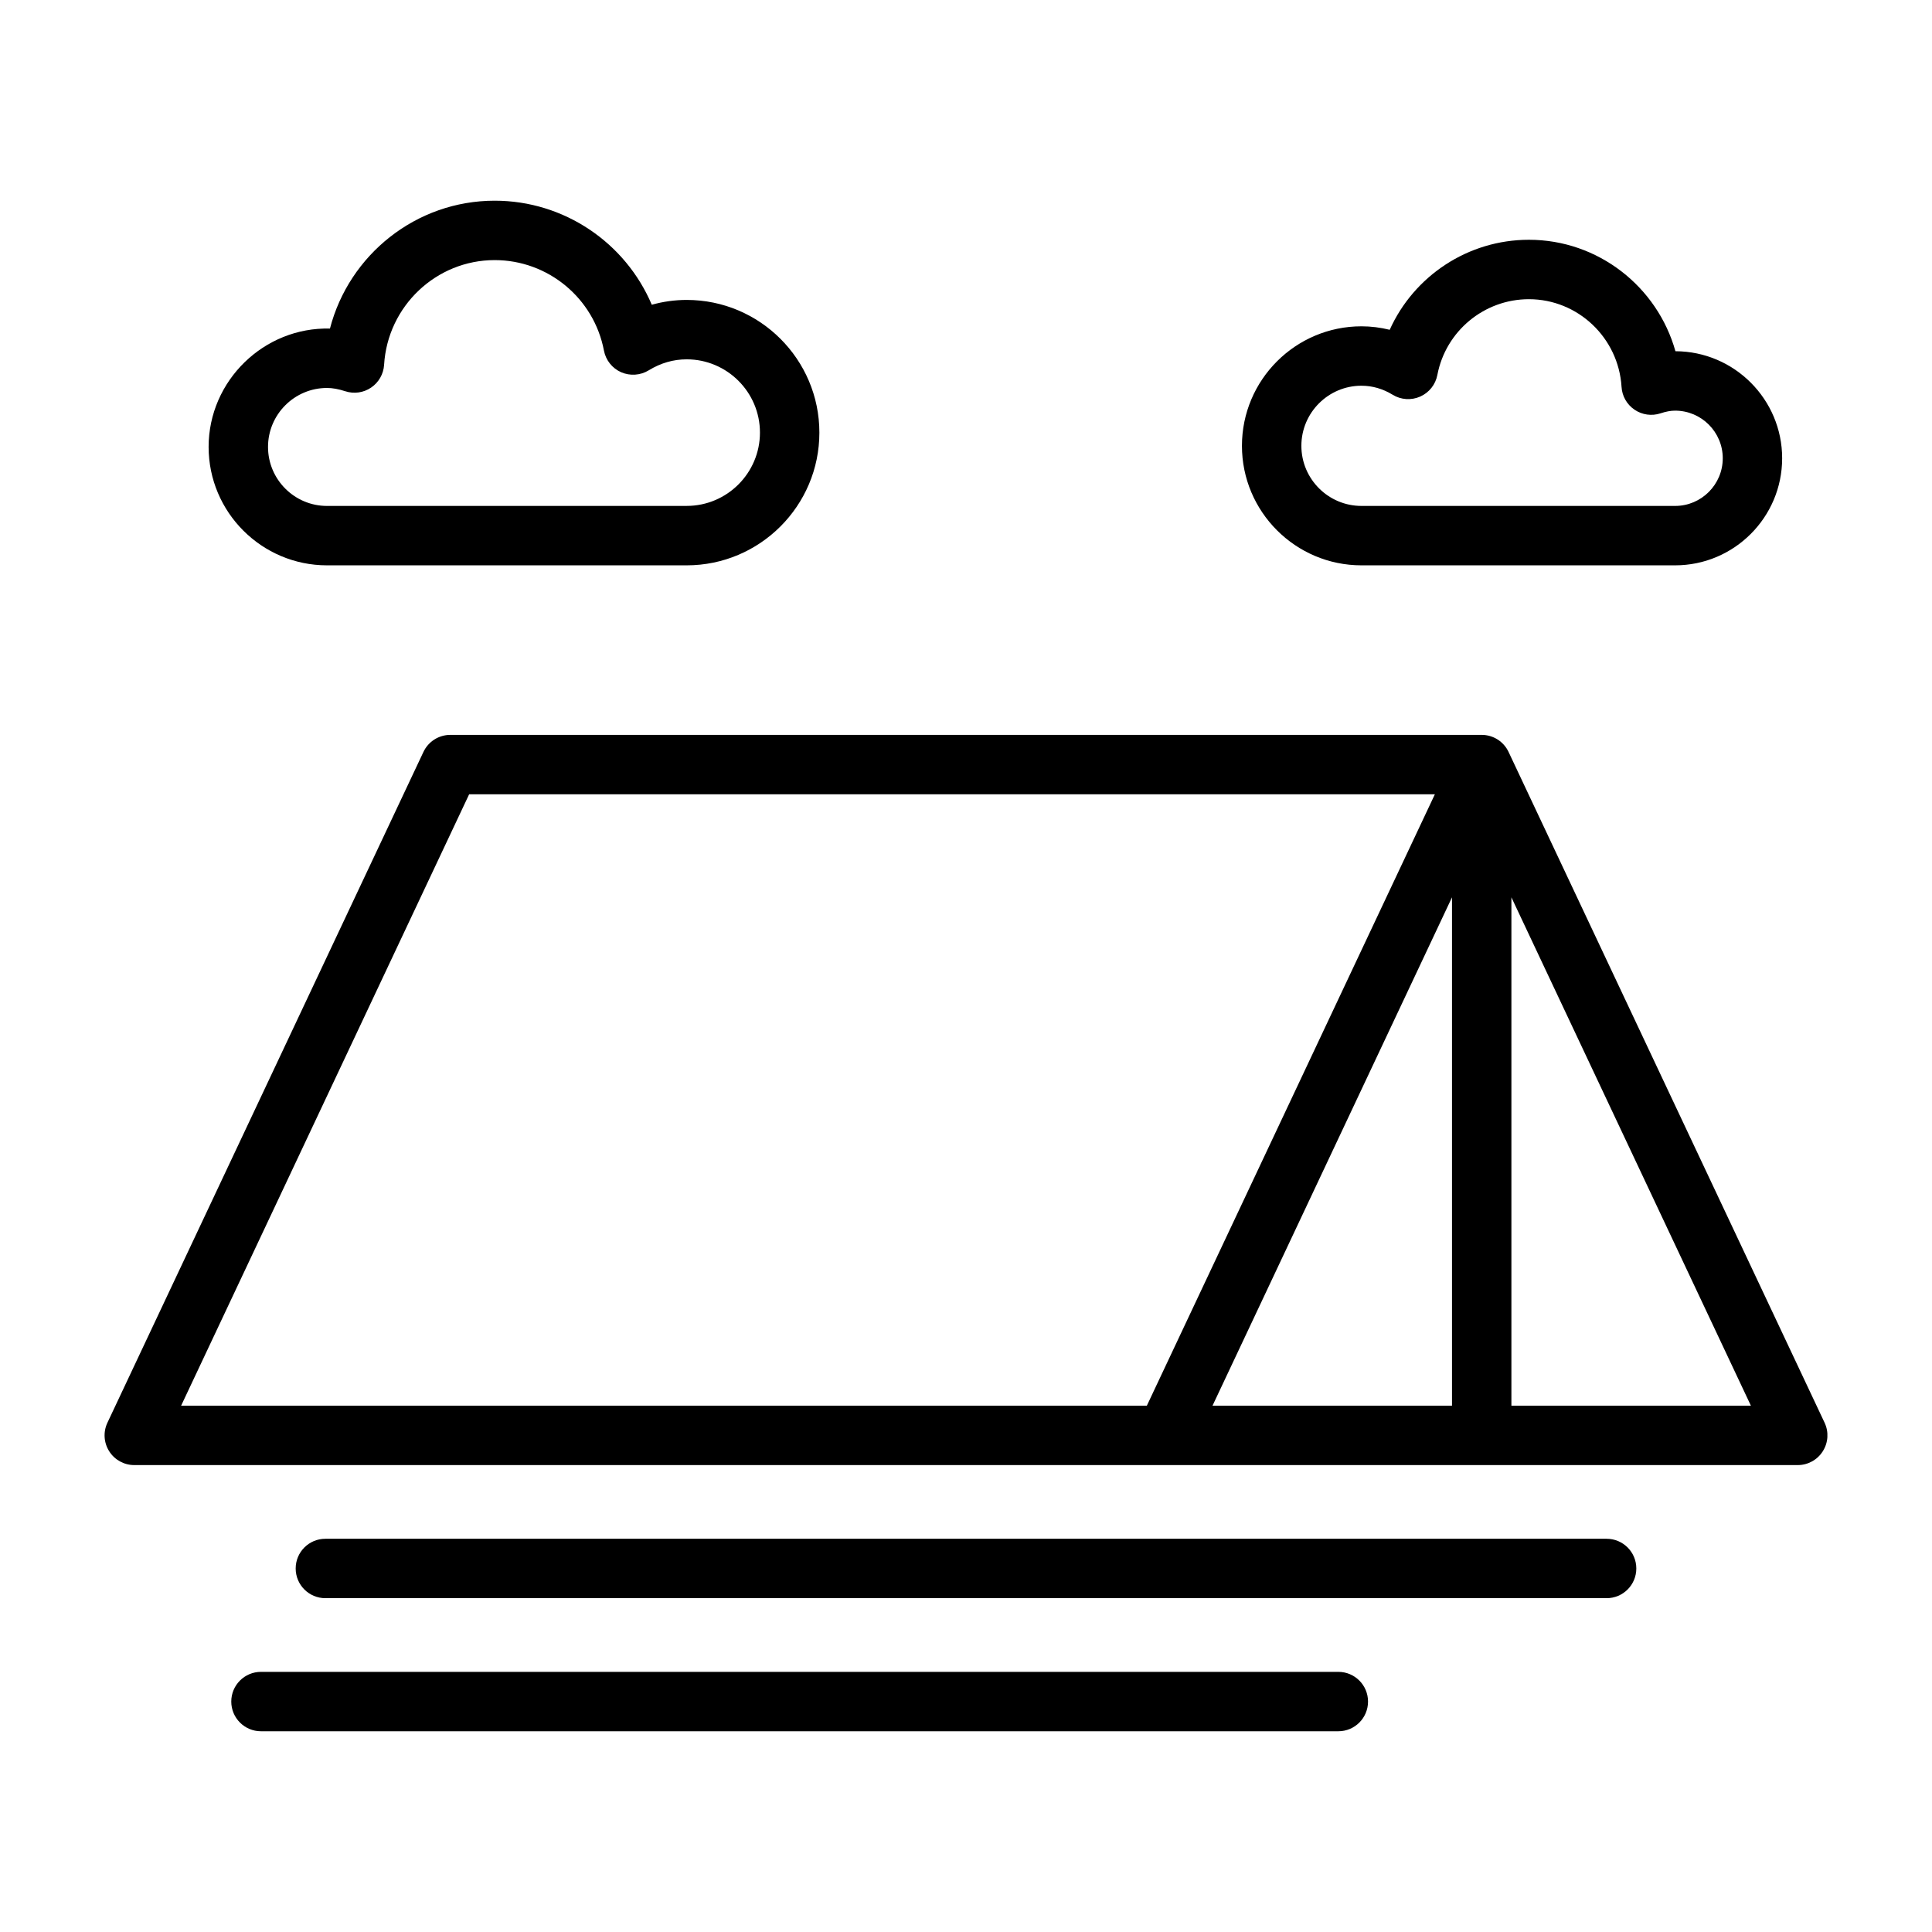
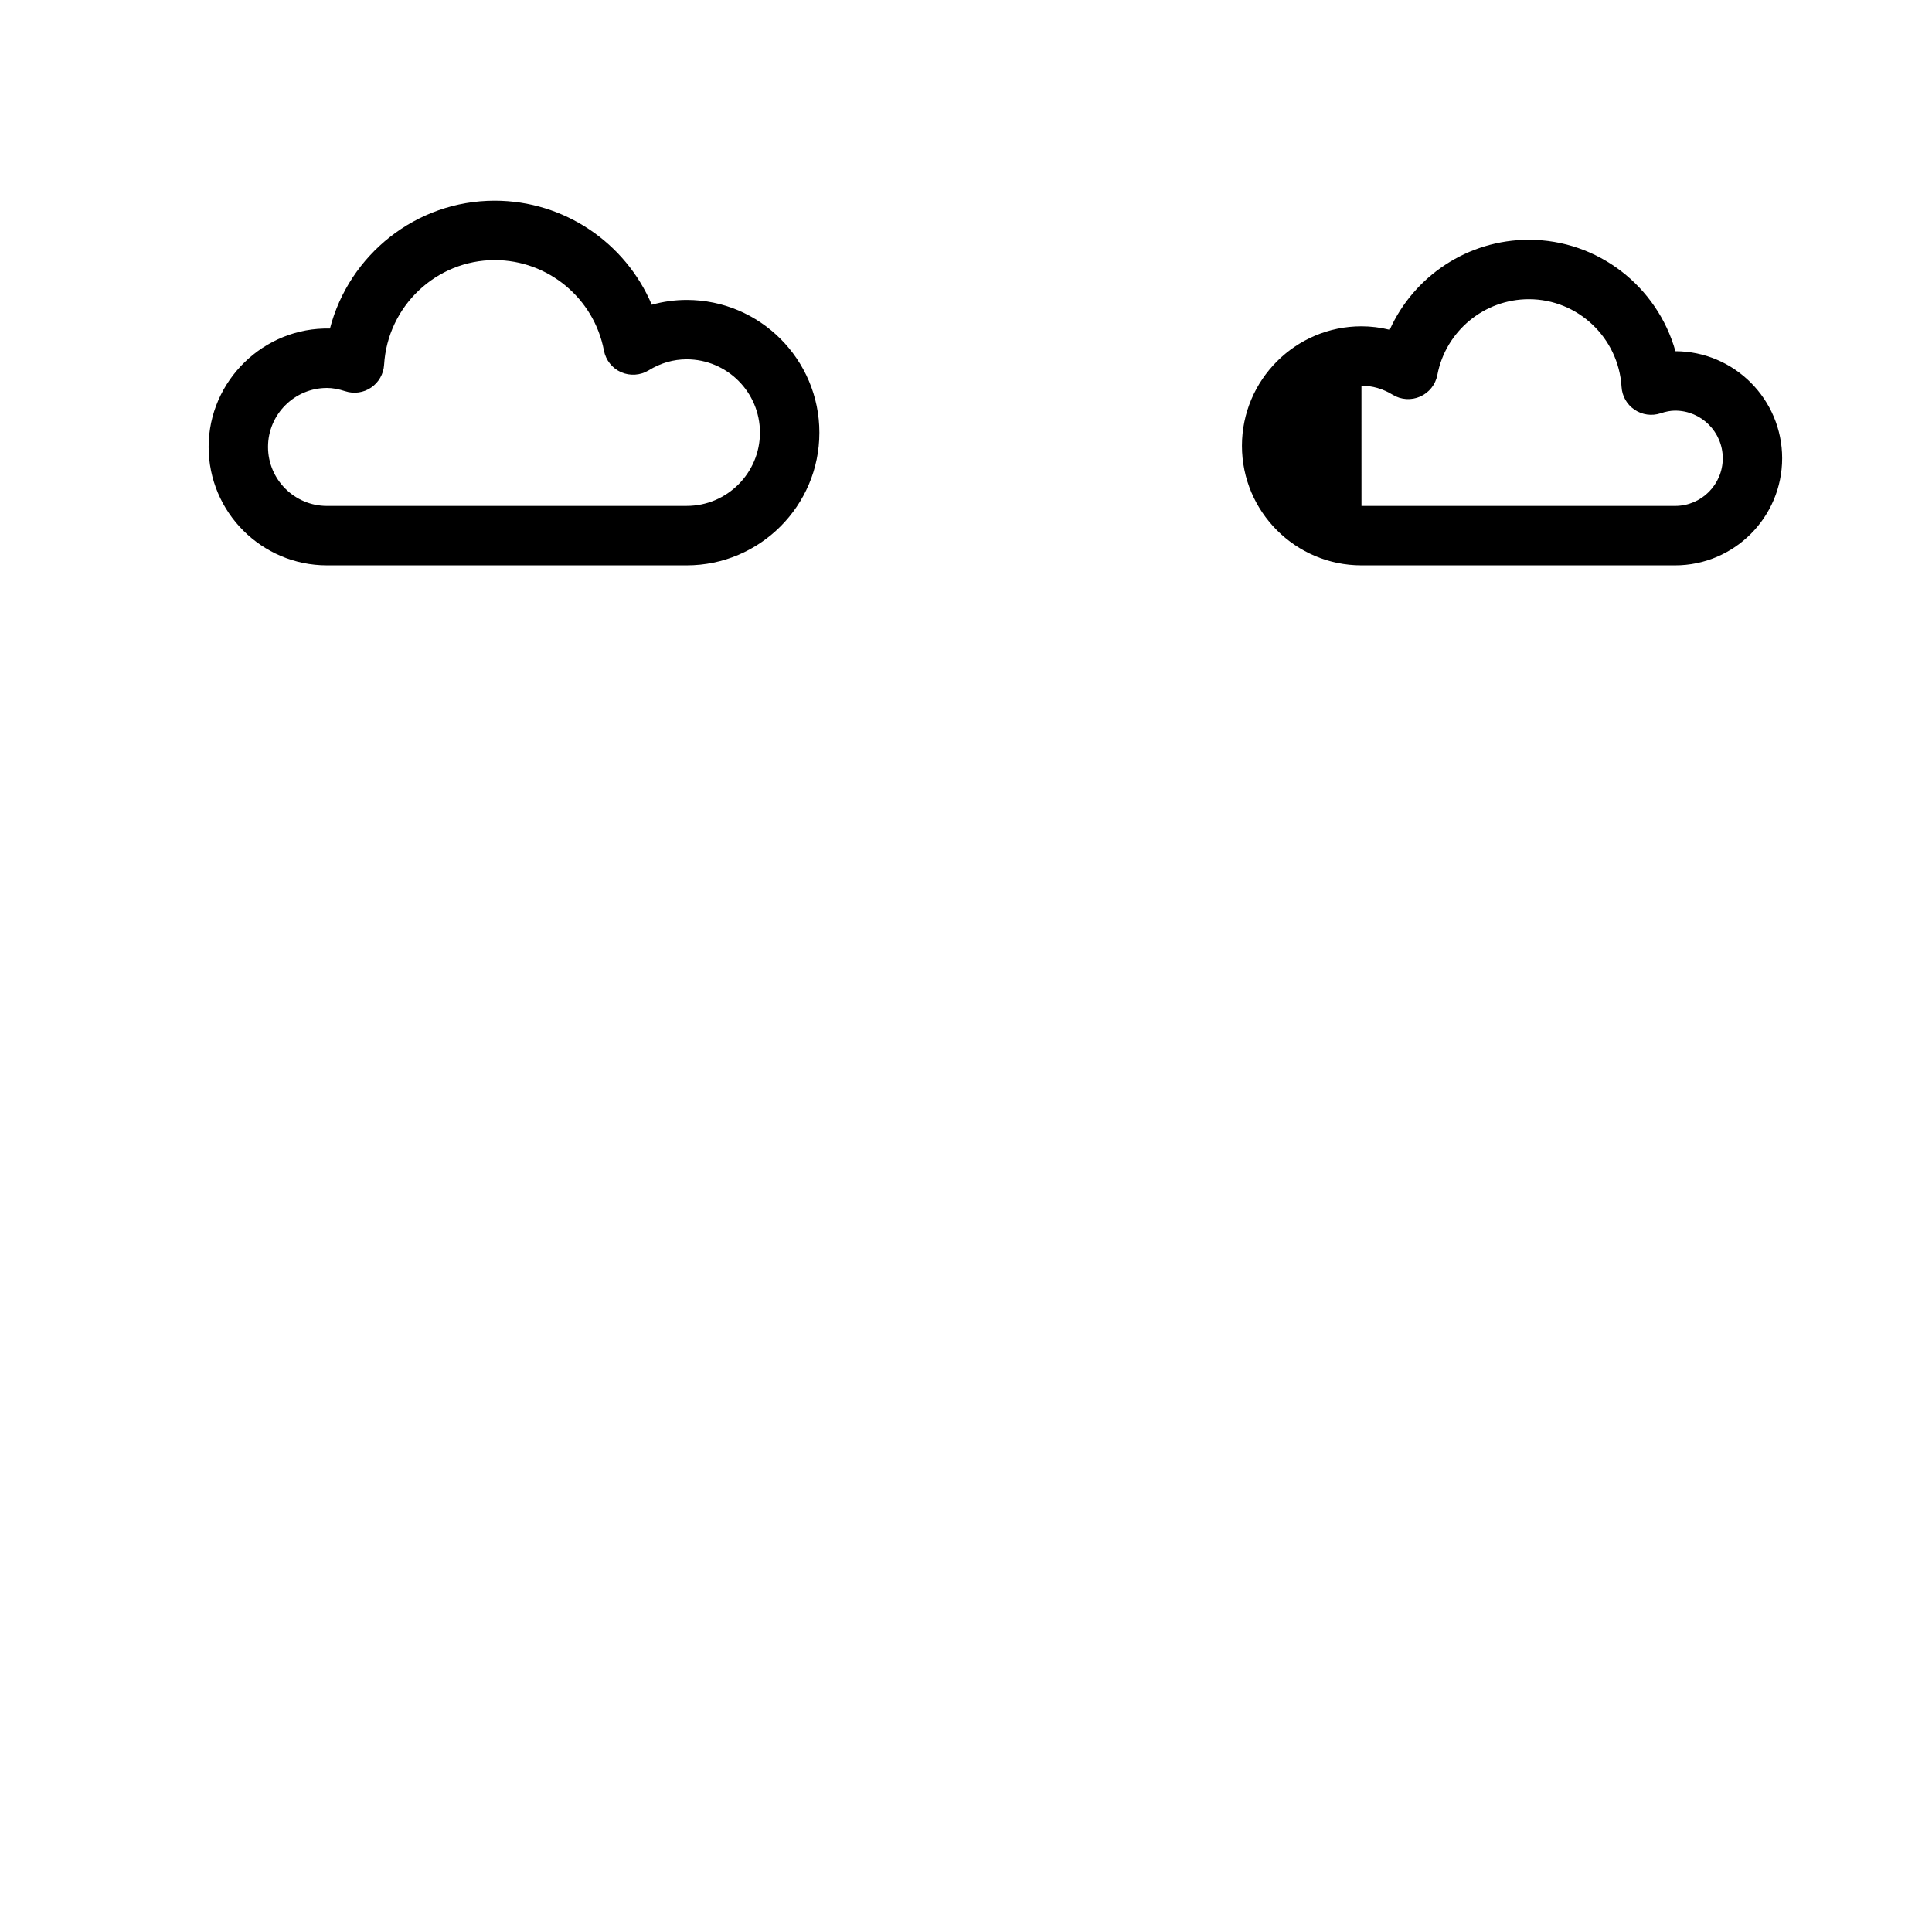
<svg xmlns="http://www.w3.org/2000/svg" fill="#000000" width="800px" height="800px" version="1.1" viewBox="144 144 512 512">
  <g>
-     <path d="m627.54 521.04-83.754-177.77c-1.301-2.762-4.074-4.519-7.121-4.519h-273.33c-3.047 0-5.824 1.762-7.121 4.519l-83.75 177.77c-1.148 2.438-0.969 5.289 0.477 7.566 1.441 2.281 3.949 3.656 6.644 3.656h440.83c2.695 0 5.203-1.375 6.644-3.66 1.449-2.273 1.629-5.125 0.48-7.562zm-359.21-166.55h255.93l-76.332 162.03h-255.93zm197 162.03 63.465-134.72v134.72zm79.207 0v-134.72l63.469 134.72z" />
-     <path d="m569.77 551.79h-339.54c-4.348 0-7.871 3.519-7.871 7.871 0 4.352 3.523 7.871 7.871 7.871h339.54c4.348 0 7.871-3.519 7.871-7.871 0-4.352-3.523-7.871-7.871-7.871z" />
-     <path d="m498.67 587.06h-285.51c-4.348 0-7.871 3.519-7.871 7.871 0 4.352 3.523 7.871 7.871 7.871h285.51c4.348 0 7.871-3.519 7.871-7.871 0-4.352-3.523-7.871-7.871-7.871z" />
    <path d="m230.66 293.82h95.32c19.387 0 35.164-15.773 35.164-35.172 0-19.387-15.773-35.164-35.164-35.164-3.125 0-6.234 0.43-9.25 1.277-6.965-16.422-23.215-27.574-41.633-27.574-20.832 0-38.586 14.32-43.656 33.887-17.461-0.445-32.152 13.809-32.156 31.363 0 17.309 14.074 31.383 31.375 31.383zm0-47.008c1.457 0 3.031 0.285 4.824 0.867 2.316 0.762 4.863 0.406 6.871-0.969 2.019-1.367 3.285-3.598 3.434-6.035 0.945-15.559 13.816-27.746 29.309-27.746 14.133 0 26.312 10.086 28.953 23.977 0.484 2.543 2.188 4.688 4.551 5.734 2.363 1.031 5.098 0.852 7.305-0.492 3.152-1.938 6.543-2.922 10.07-2.922 10.707 0 19.418 8.711 19.418 19.418 0 10.707-8.711 19.426-19.418 19.426l-95.316 0.008c-8.621 0-15.633-7.012-15.633-15.637 0-8.617 7.012-15.629 15.633-15.629z" />
-     <path d="m504.8 293.82h83.121c15.641 0 28.367-12.73 28.367-28.375 0-15.613-12.68-28.32-28.281-28.367-4.797-17.105-20.48-29.535-38.836-29.535-16.172 0-30.473 9.617-36.883 23.855-2.453-0.605-4.965-0.922-7.488-0.922-17.465 0-31.672 14.207-31.672 31.672 0 17.469 14.207 31.672 31.672 31.672zm0-47.598c2.891 0 5.672 0.809 8.27 2.391 2.199 1.352 4.93 1.531 7.297 0.484 2.363-1.047 4.062-3.184 4.547-5.727 2.215-11.633 12.414-20.078 24.258-20.078 12.977 0 23.762 10.211 24.555 23.246 0.145 2.438 1.418 4.668 3.438 6.035 2.023 1.375 4.566 1.73 6.879 0.969 1.48-0.492 2.715-0.715 3.883-0.715 6.961 0 12.621 5.664 12.621 12.621 0 6.965-5.66 12.629-12.621 12.629h-83.121c-8.781 0-15.93-7.141-15.93-15.93 0-8.785 7.144-15.926 15.926-15.926z" />
+     <path d="m504.8 293.82h83.121c15.641 0 28.367-12.73 28.367-28.375 0-15.613-12.68-28.32-28.281-28.367-4.797-17.105-20.48-29.535-38.836-29.535-16.172 0-30.473 9.617-36.883 23.855-2.453-0.605-4.965-0.922-7.488-0.922-17.465 0-31.672 14.207-31.672 31.672 0 17.469 14.207 31.672 31.672 31.672zm0-47.598c2.891 0 5.672 0.809 8.27 2.391 2.199 1.352 4.93 1.531 7.297 0.484 2.363-1.047 4.062-3.184 4.547-5.727 2.215-11.633 12.414-20.078 24.258-20.078 12.977 0 23.762 10.211 24.555 23.246 0.145 2.438 1.418 4.668 3.438 6.035 2.023 1.375 4.566 1.73 6.879 0.969 1.48-0.492 2.715-0.715 3.883-0.715 6.961 0 12.621 5.664 12.621 12.621 0 6.965-5.66 12.629-12.621 12.629h-83.121z" />
  </g>
</svg>